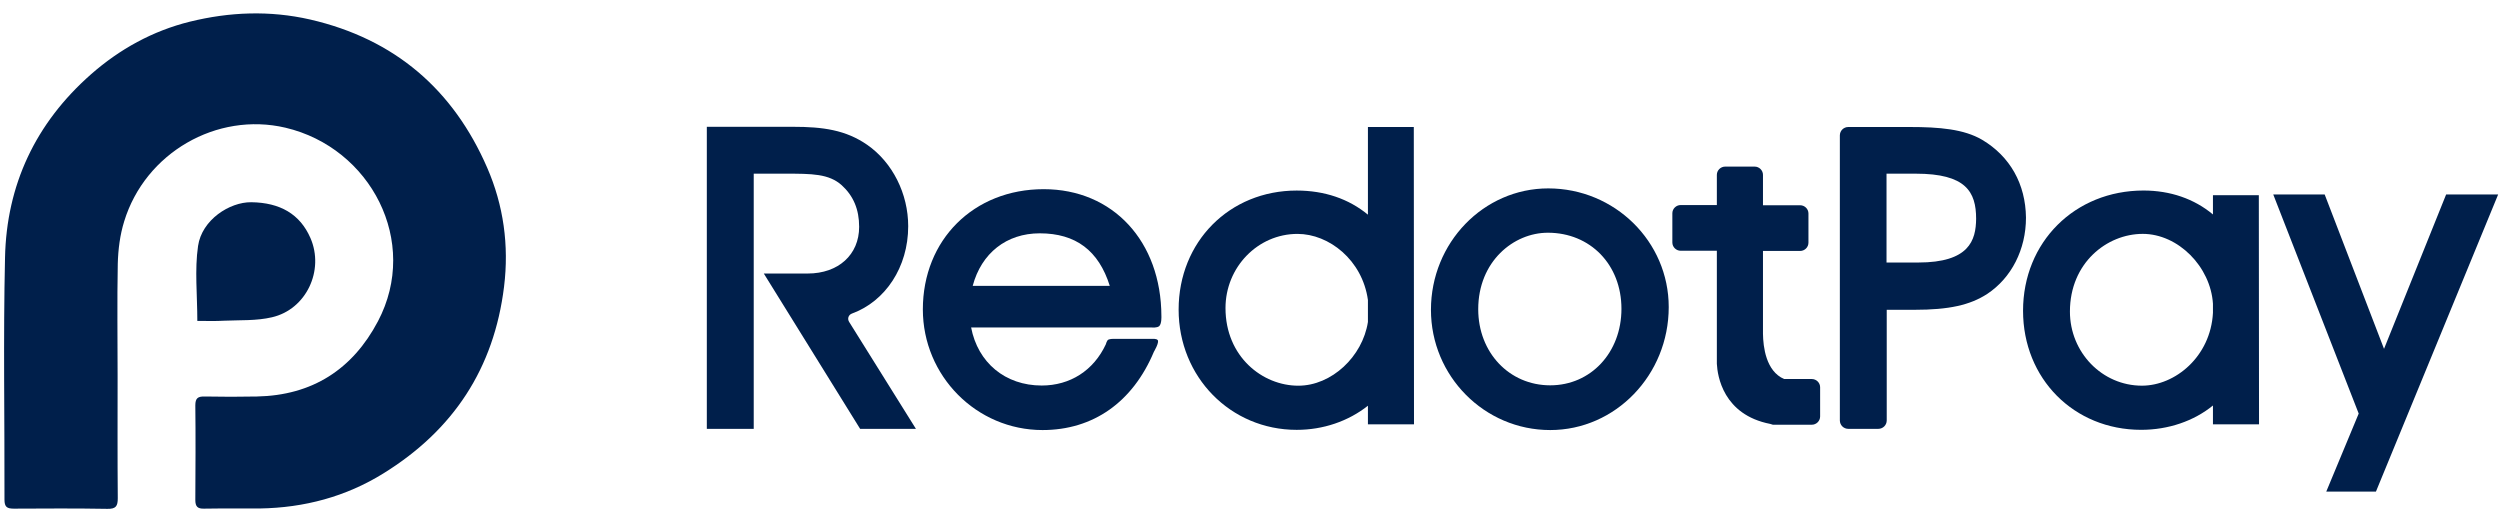
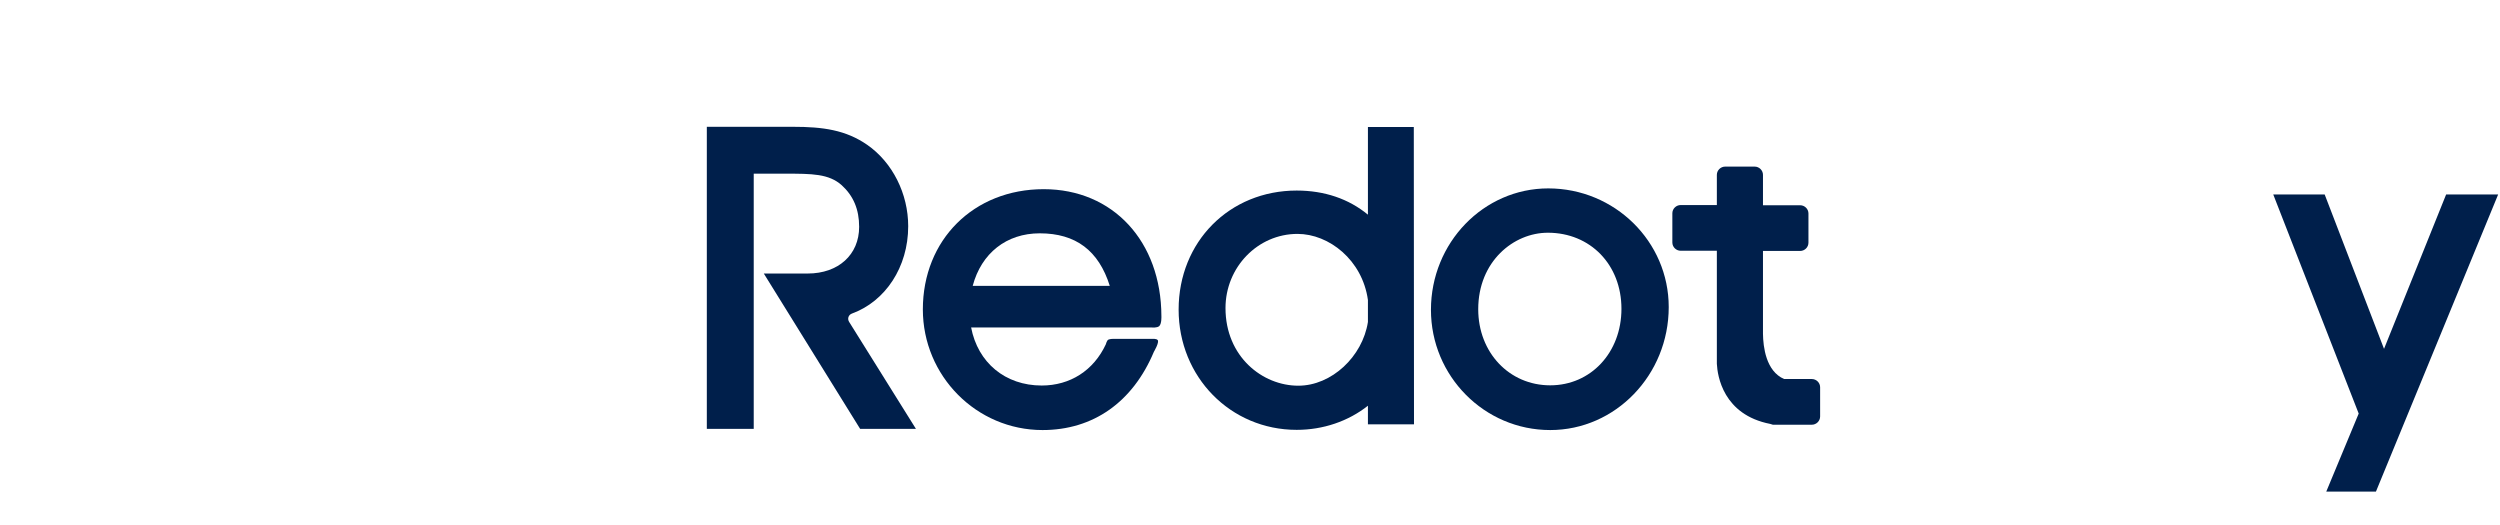
<svg xmlns="http://www.w3.org/2000/svg" width="100" height="21" viewBox="0 0 100 21" fill="none">
-   <path d="M4.704 15.05C4.704 16.678 4.697 18.299 4.711 19.927C4.711 20.245 4.638 20.361 4.295 20.354C3.047 20.332 1.8 20.339 0.552 20.346C0.274 20.346 0.179 20.274 0.179 19.985C0.187 16.757 0.128 13.537 0.201 10.31C0.26 7.401 1.42 4.927 3.639 2.973C4.784 1.967 6.105 1.236 7.594 0.867C9.178 0.477 10.784 0.411 12.404 0.78C15.797 1.562 18.133 3.588 19.49 6.714C20.14 8.212 20.366 9.811 20.162 11.468C19.76 14.739 18.133 17.206 15.338 18.935C13.834 19.869 12.17 20.31 10.397 20.339C9.652 20.346 8.908 20.332 8.164 20.346C7.901 20.354 7.813 20.259 7.813 19.999C7.82 18.74 7.828 17.474 7.813 16.215C7.813 15.925 7.915 15.853 8.193 15.86C8.886 15.874 9.579 15.874 10.273 15.86C12.491 15.817 14.104 14.775 15.119 12.85C16.797 9.666 14.827 5.911 11.418 5.108C8.674 4.464 5.806 6.113 4.967 8.856C4.799 9.398 4.726 9.977 4.711 10.549C4.682 12.047 4.704 13.552 4.704 15.05Z" fill="#001F4B" />
-   <path d="M7.893 12.836C7.893 11.794 7.783 10.795 7.922 9.84C8.075 8.791 9.184 8.082 10.046 8.089C11.206 8.103 12.002 8.566 12.418 9.522C12.979 10.81 12.257 12.373 10.878 12.691C10.264 12.836 9.608 12.8 8.973 12.828C8.615 12.85 8.25 12.836 7.893 12.836Z" fill="#001F4B" />
  <path d="M34.081 12.541C35.41 12.055 36.328 10.69 36.328 9.05C36.328 7.748 35.703 6.5 34.69 5.794C33.828 5.198 32.918 5.072 31.723 5.072H28.273V17.154H30.149V6.947H31.422C32.467 6.947 33.155 6.947 33.67 7.41C34.136 7.834 34.366 8.375 34.366 9.074C34.366 10.188 33.535 10.941 32.309 10.941H30.552L34.405 17.154H36.637L33.962 12.871C33.883 12.737 33.947 12.588 34.081 12.541Z" fill="#001F4B" />
  <path d="M41.748 7.567C38.947 7.567 36.914 9.592 36.914 12.377C36.914 15.036 39.058 17.202 41.701 17.202C43.727 17.202 45.309 16.088 46.156 14.071C46.156 14.071 46.385 13.687 46.306 13.601C46.251 13.538 46.076 13.554 46.076 13.554H44.533C44.533 13.554 44.407 13.554 44.336 13.585C44.272 13.616 44.233 13.773 44.233 13.773C43.742 14.825 42.801 15.421 41.669 15.421C40.206 15.421 39.114 14.503 38.845 13.099H46.076C46.076 13.099 46.282 13.122 46.369 13.044C46.472 12.95 46.456 12.643 46.456 12.643C46.448 9.654 44.518 7.567 41.748 7.567ZM38.908 11.435C39.256 10.125 40.261 9.333 41.59 9.333C43.03 9.333 43.948 10.023 44.391 11.435H38.908Z" fill="#001F4B" />
  <path d="M61.93 7.536C59.343 7.536 57.238 9.709 57.238 12.393C57.238 15.044 59.375 17.202 62.009 17.202C64.62 17.202 66.749 14.997 66.749 12.283C66.749 9.662 64.589 7.536 61.93 7.536ZM62.009 15.413C60.371 15.413 59.129 14.103 59.129 12.369C59.129 10.455 60.546 9.309 61.914 9.309C63.615 9.309 64.858 10.588 64.858 12.353C64.858 14.103 63.631 15.413 62.009 15.413Z" fill="#001F4B" />
  <path d="M97.845 7.779L95.361 13.954L92.987 7.779H90.93L94.348 16.543L93.05 19.665H95.037L99.926 7.779H97.845Z" fill="#001F4B" />
  <path d="M56.552 5.08H54.724C54.717 5.08 54.717 5.08 54.717 5.088V8.587C53.949 7.952 52.976 7.622 51.868 7.622C49.178 7.622 47.145 9.67 47.145 12.384C47.145 15.075 49.218 17.194 51.868 17.194C52.928 17.194 53.933 16.849 54.717 16.229V16.966C54.717 16.974 54.717 16.974 54.724 16.974H56.552C56.56 16.974 56.56 16.974 56.56 16.966L56.552 5.08ZM51.931 15.428C50.499 15.428 49.02 14.267 49.02 12.322C49.02 10.69 50.309 9.356 51.9 9.356C53.158 9.356 54.495 10.399 54.717 12V12.879C54.503 14.259 53.269 15.428 51.931 15.428Z" fill="#001F4B" />
-   <path d="M90.353 7.809H88.526C88.518 7.809 88.518 7.809 88.518 7.817V8.578C87.766 7.951 86.808 7.621 85.741 7.621C82.995 7.621 80.922 9.684 80.922 12.43C80.922 15.145 82.955 17.193 85.646 17.193C86.737 17.193 87.758 16.84 88.518 16.22V16.965C88.518 16.973 88.518 16.973 88.526 16.973H90.353C90.361 16.973 90.361 16.973 90.361 16.965L90.353 7.809C90.361 7.809 90.361 7.809 90.353 7.809ZM85.677 15.427C84.087 15.427 82.797 14.101 82.797 12.462C82.797 10.516 84.277 9.355 85.709 9.355C87.125 9.355 88.423 10.665 88.518 12.148V12.517C88.423 14.266 87.007 15.427 85.677 15.427Z" fill="#001F4B" />
-   <path d="M79.282 5.59C78.555 5.166 77.589 5.08 76.379 5.08H75.129H74.164H73.934C73.744 5.08 73.594 5.229 73.594 5.417V16.817C73.594 17.005 73.744 17.154 73.934 17.154H75.129C75.318 17.154 75.469 17.005 75.469 16.817V12.392H76.576C77.961 12.392 78.8 12.204 79.489 11.757C80.461 11.113 81.039 9.976 81.039 8.705C81.023 7.363 80.406 6.257 79.282 5.59ZM76.727 10.501H75.461V6.947H76.632C78.634 6.947 79.045 7.669 79.045 8.752C79.037 9.615 78.768 10.501 76.727 10.501Z" fill="#001F4B" />
  <path d="M72.472 15.161H71.373C71.373 15.161 71.373 15.161 71.365 15.161C70.637 14.847 70.526 13.874 70.519 13.348V13.097C70.519 13.074 70.519 13.003 70.519 13.003V10.038H72.006C72.188 10.038 72.338 9.889 72.338 9.708V8.539C72.338 8.359 72.188 8.21 72.006 8.21H70.519V6.994C70.519 6.813 70.368 6.664 70.186 6.664H69.007C68.825 6.664 68.674 6.813 68.674 6.994V8.202H67.227C67.045 8.202 66.894 8.351 66.894 8.531V9.7C66.894 9.881 67.045 10.03 67.227 10.03H68.674V14.549C68.698 15.027 68.92 16.589 70.811 16.957C70.859 16.965 70.867 16.981 70.914 16.989H72.472C72.654 16.989 72.805 16.84 72.805 16.659V15.49C72.805 15.31 72.654 15.161 72.472 15.161Z" fill="#001F4B" />
</svg>